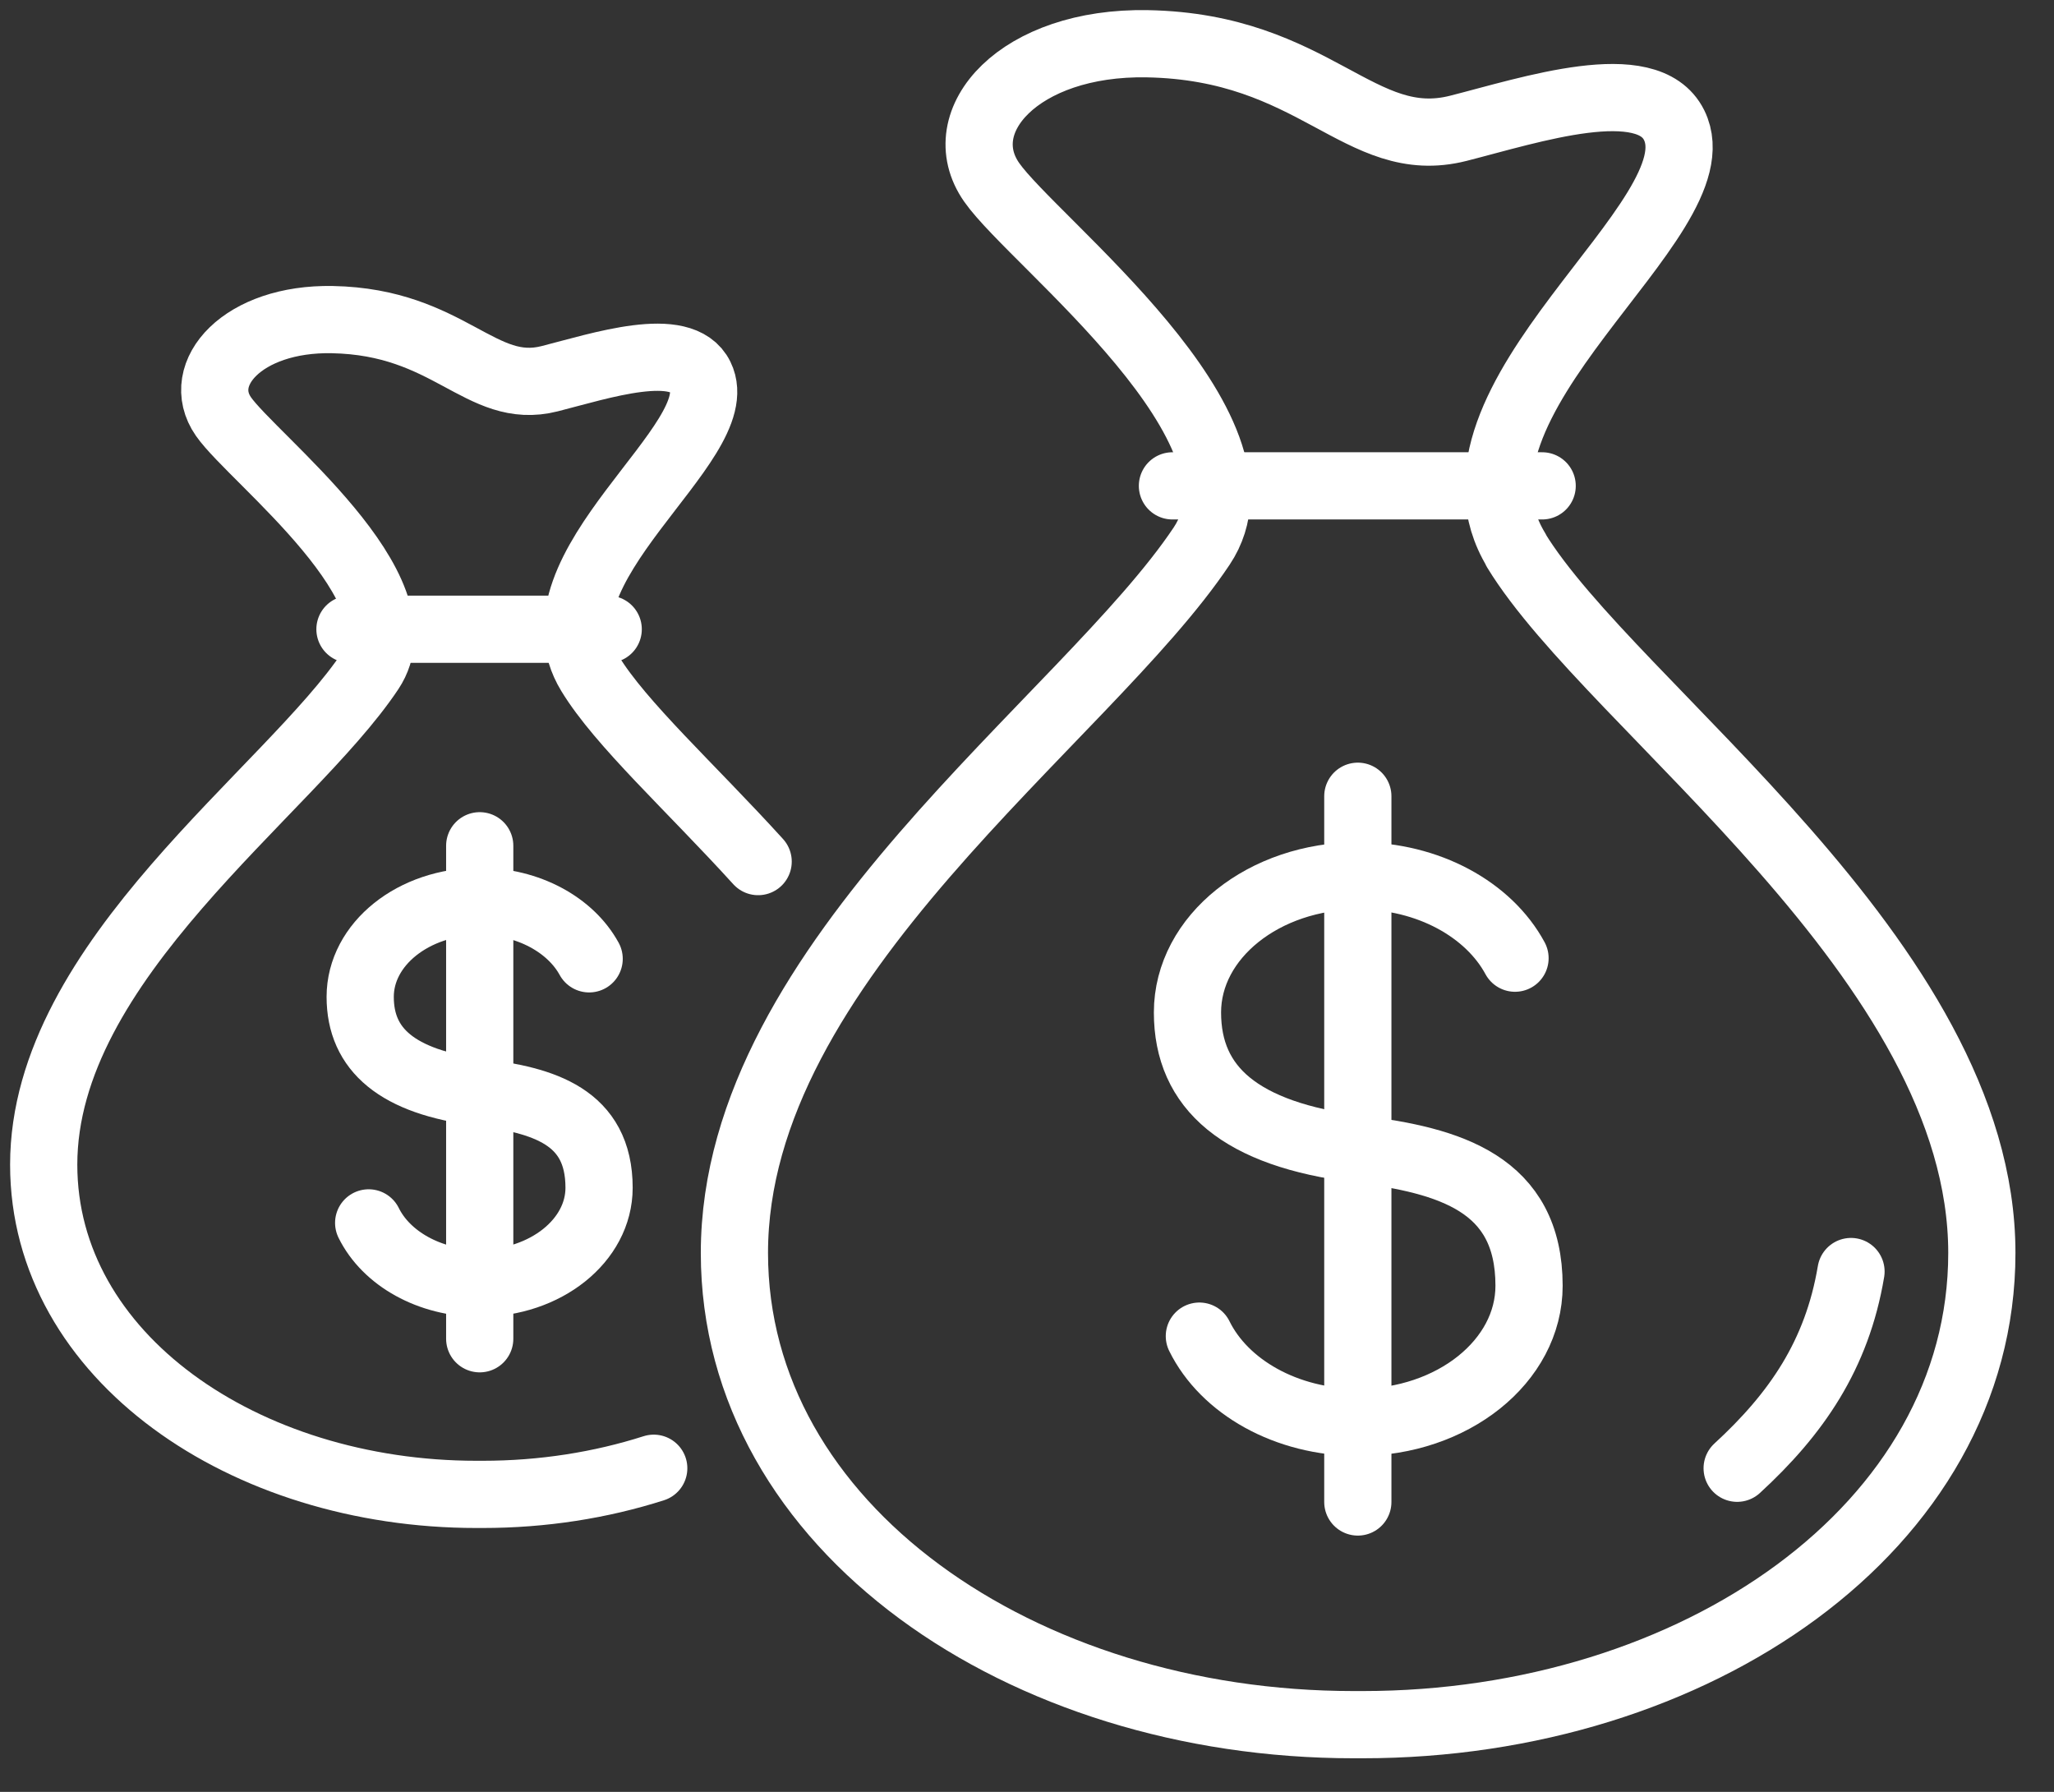
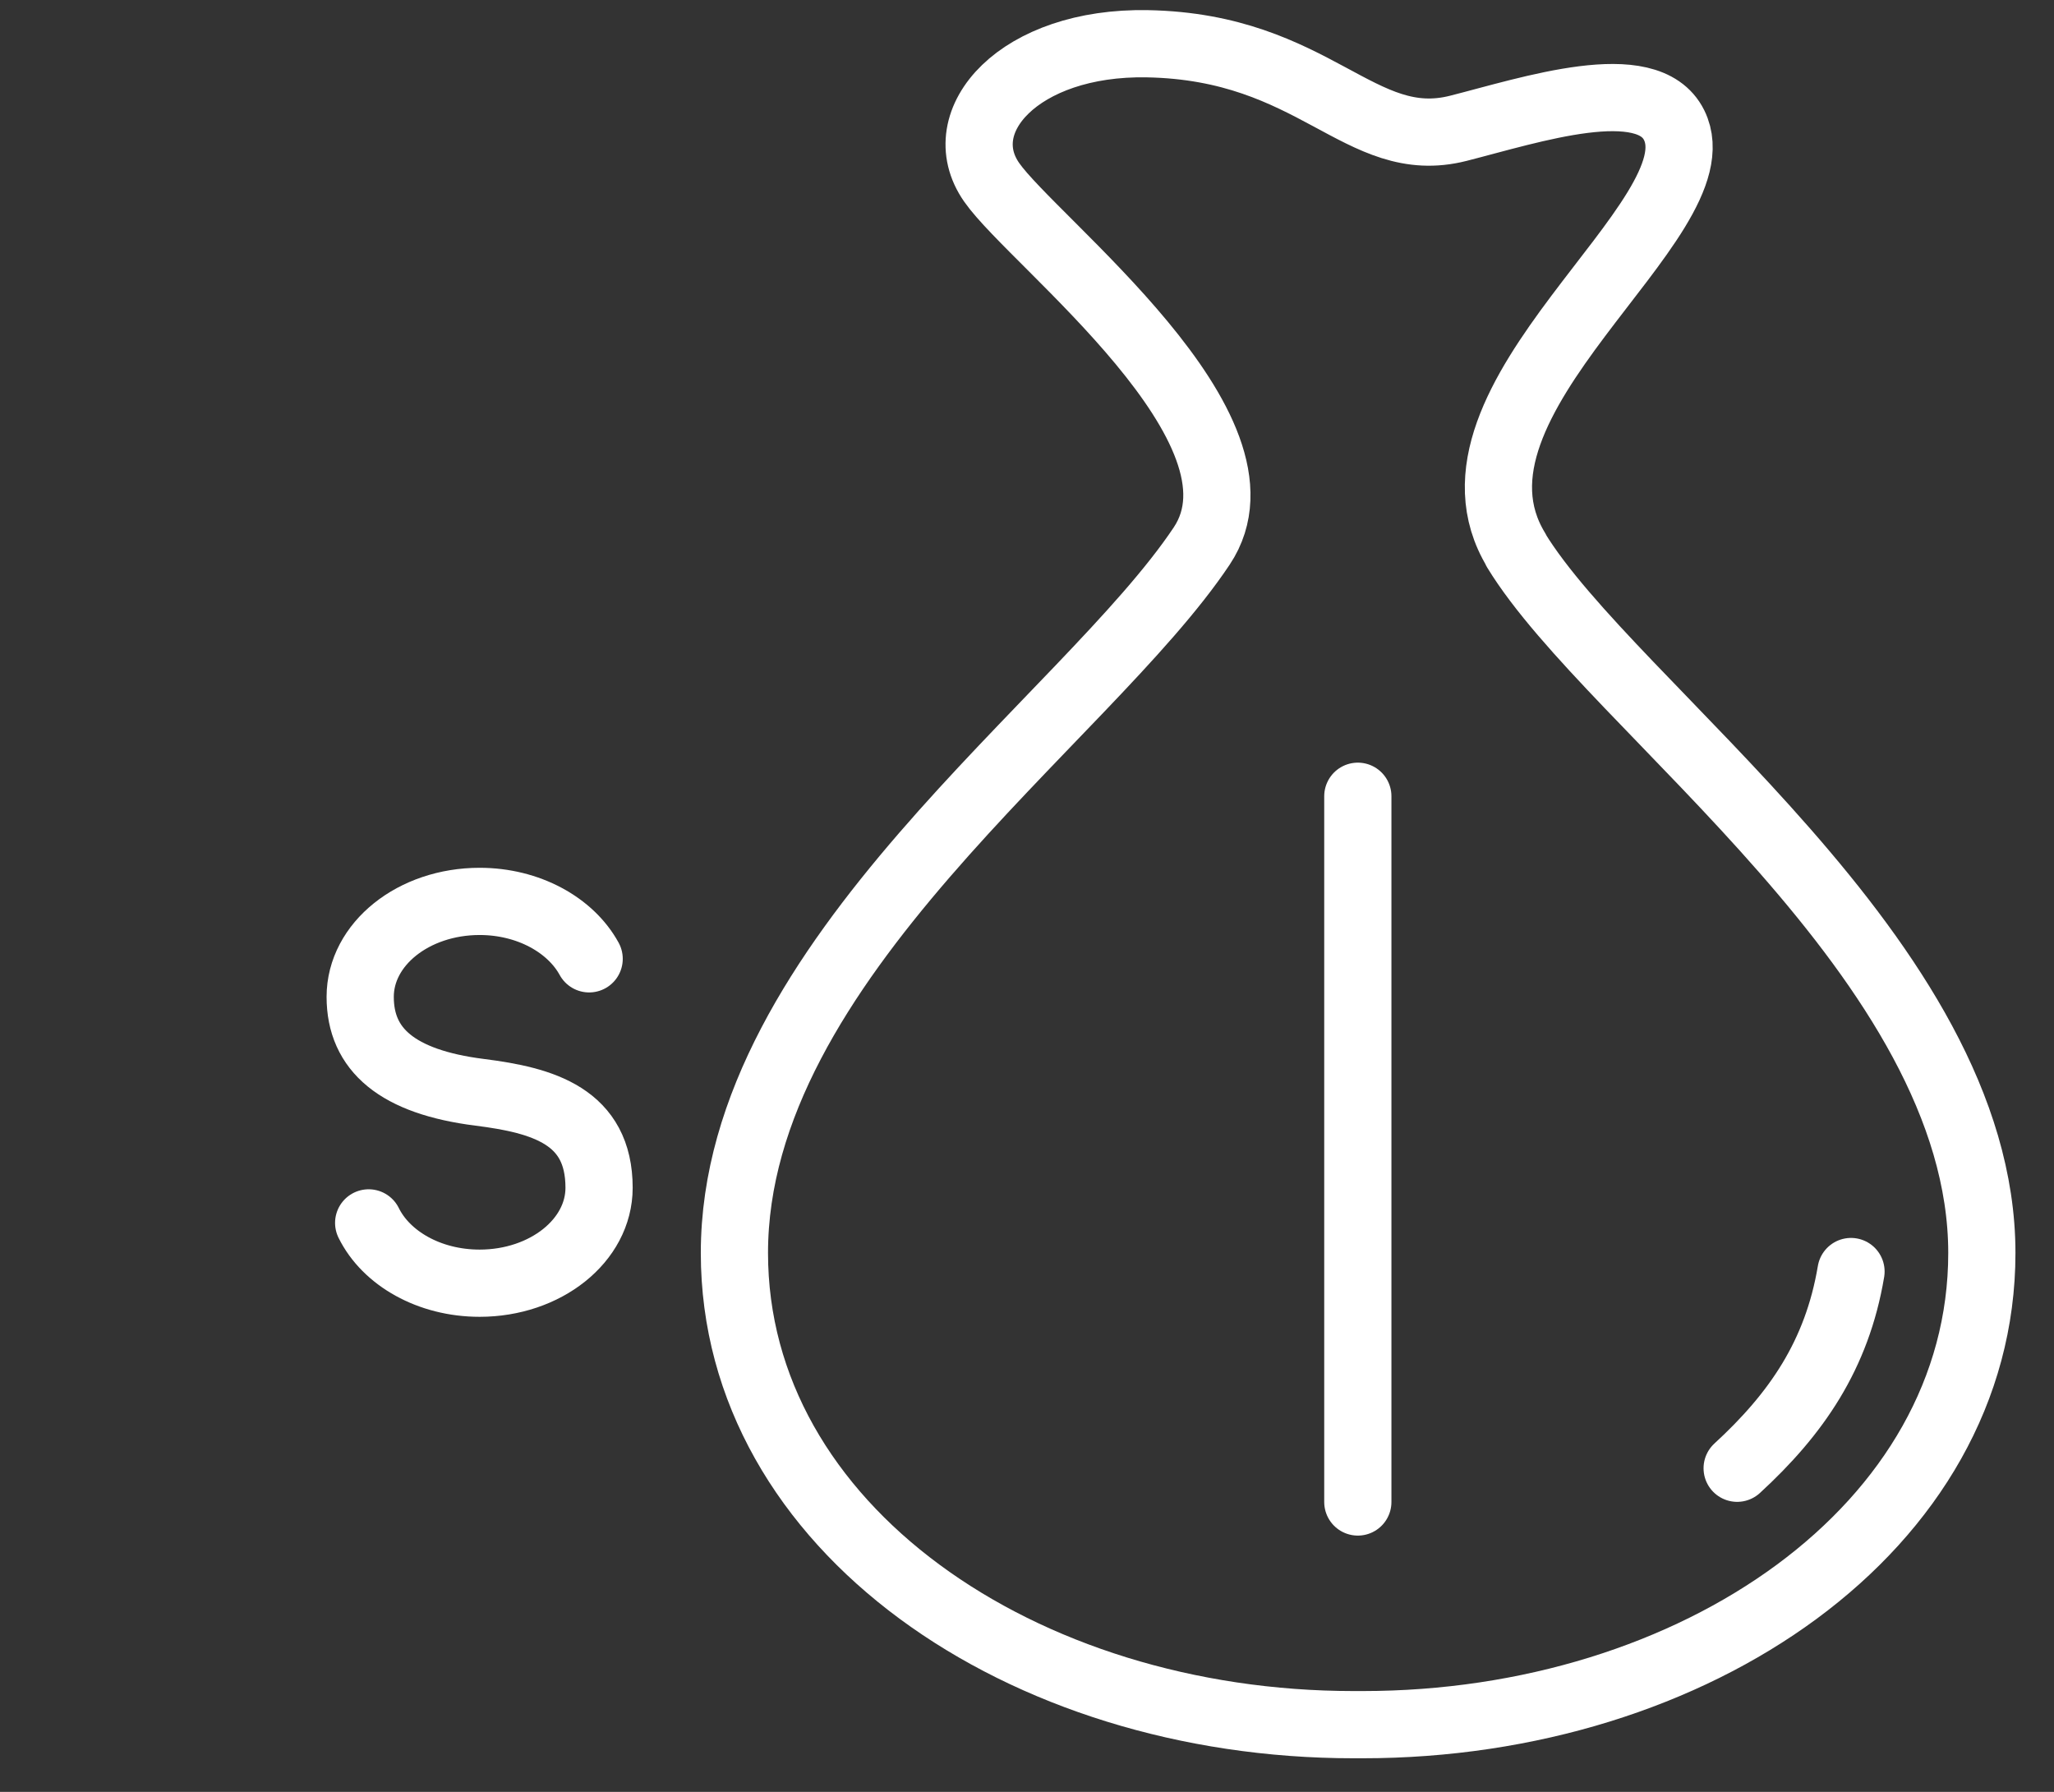
<svg xmlns="http://www.w3.org/2000/svg" width="47" height="41" viewBox="0 0 47 41" fill="none">
  <rect x="0" y="0" width="47" height="41" fill="#333333" stroke="none" />
-   <path d="M27.444 30.572C28.015 31.73 29.428 32.545 31.08 32.545C33.237 32.545 34.988 31.148 34.988 29.419C34.988 27.074 33.164 26.553 31.08 26.292C28.38 25.954 27.172 24.895 27.172 23.166C27.172 21.436 28.924 20.039 31.08 20.039C32.688 20.039 34.068 20.815 34.667 21.924" stroke="white" stroke-width="1.538" stroke-linecap="round" stroke-linejoin="round" />
  <path d="M31.07 18.219V34.367" stroke="white" stroke-width="1.538" stroke-linecap="round" stroke-linejoin="round" />
  <path d="M39.75 33.595C41.103 32.353 42.034 31.006 42.355 29.094" stroke="white" stroke-width="1.538" stroke-linecap="round" stroke-linejoin="round" />
  <path d="M34.688 12.587C36.883 16.19 45.349 21.966 45.349 28.669C45.349 34.949 38.779 39.462 31.179 39.462H30.974C23.374 39.462 16.805 34.944 16.805 28.669C16.805 21.966 24.837 16.484 27.498 12.493C29.283 9.815 23.651 5.547 22.692 4.172C21.711 2.77 23.324 0.946 26.256 1.001C30.104 1.073 31.113 3.507 33.369 2.936C35.026 2.515 37.698 1.628 38.308 2.864C39.367 5.009 32.593 9.133 34.694 12.587H34.688Z" stroke="white" stroke-width="1.538" stroke-linecap="round" stroke-linejoin="round" />
-   <path d="M26.828 11.117H35.288" stroke="white" stroke-width="1.538" stroke-linecap="round" stroke-linejoin="round" />
  <path d="M8.436 27.981C8.835 28.791 9.822 29.361 10.975 29.361C12.483 29.361 13.708 28.386 13.708 27.177C13.708 25.542 12.433 25.176 10.975 24.993C9.09 24.755 8.242 24.018 8.242 22.809C8.242 21.601 9.462 20.625 10.975 20.625C12.095 20.625 13.06 21.168 13.481 21.939" stroke="white" stroke-width="1.538" stroke-linecap="round" stroke-linejoin="round" />
-   <path d="M10.977 19.352V30.632" stroke="white" stroke-width="1.538" stroke-linecap="round" stroke-linejoin="round" />
-   <path d="M14.959 33.595C13.745 33.983 12.42 34.193 11.045 34.193H10.901C5.59 34.193 1 31.039 1 26.649C1 21.965 6.616 18.134 8.473 15.346C9.72 13.478 5.784 10.495 5.113 9.531C4.431 8.55 5.557 7.275 7.602 7.313C10.291 7.363 10.995 9.065 12.575 8.666C13.734 8.372 15.602 7.751 16.023 8.616C16.76 10.118 12.026 12.995 13.501 15.412C14.199 16.56 15.807 18.018 17.348 19.714" stroke="white" stroke-width="1.538" stroke-linecap="round" stroke-linejoin="round" />
-   <path d="M8.008 14.398H13.917" stroke="white" stroke-width="1.538" stroke-linecap="round" stroke-linejoin="round" />
</svg>